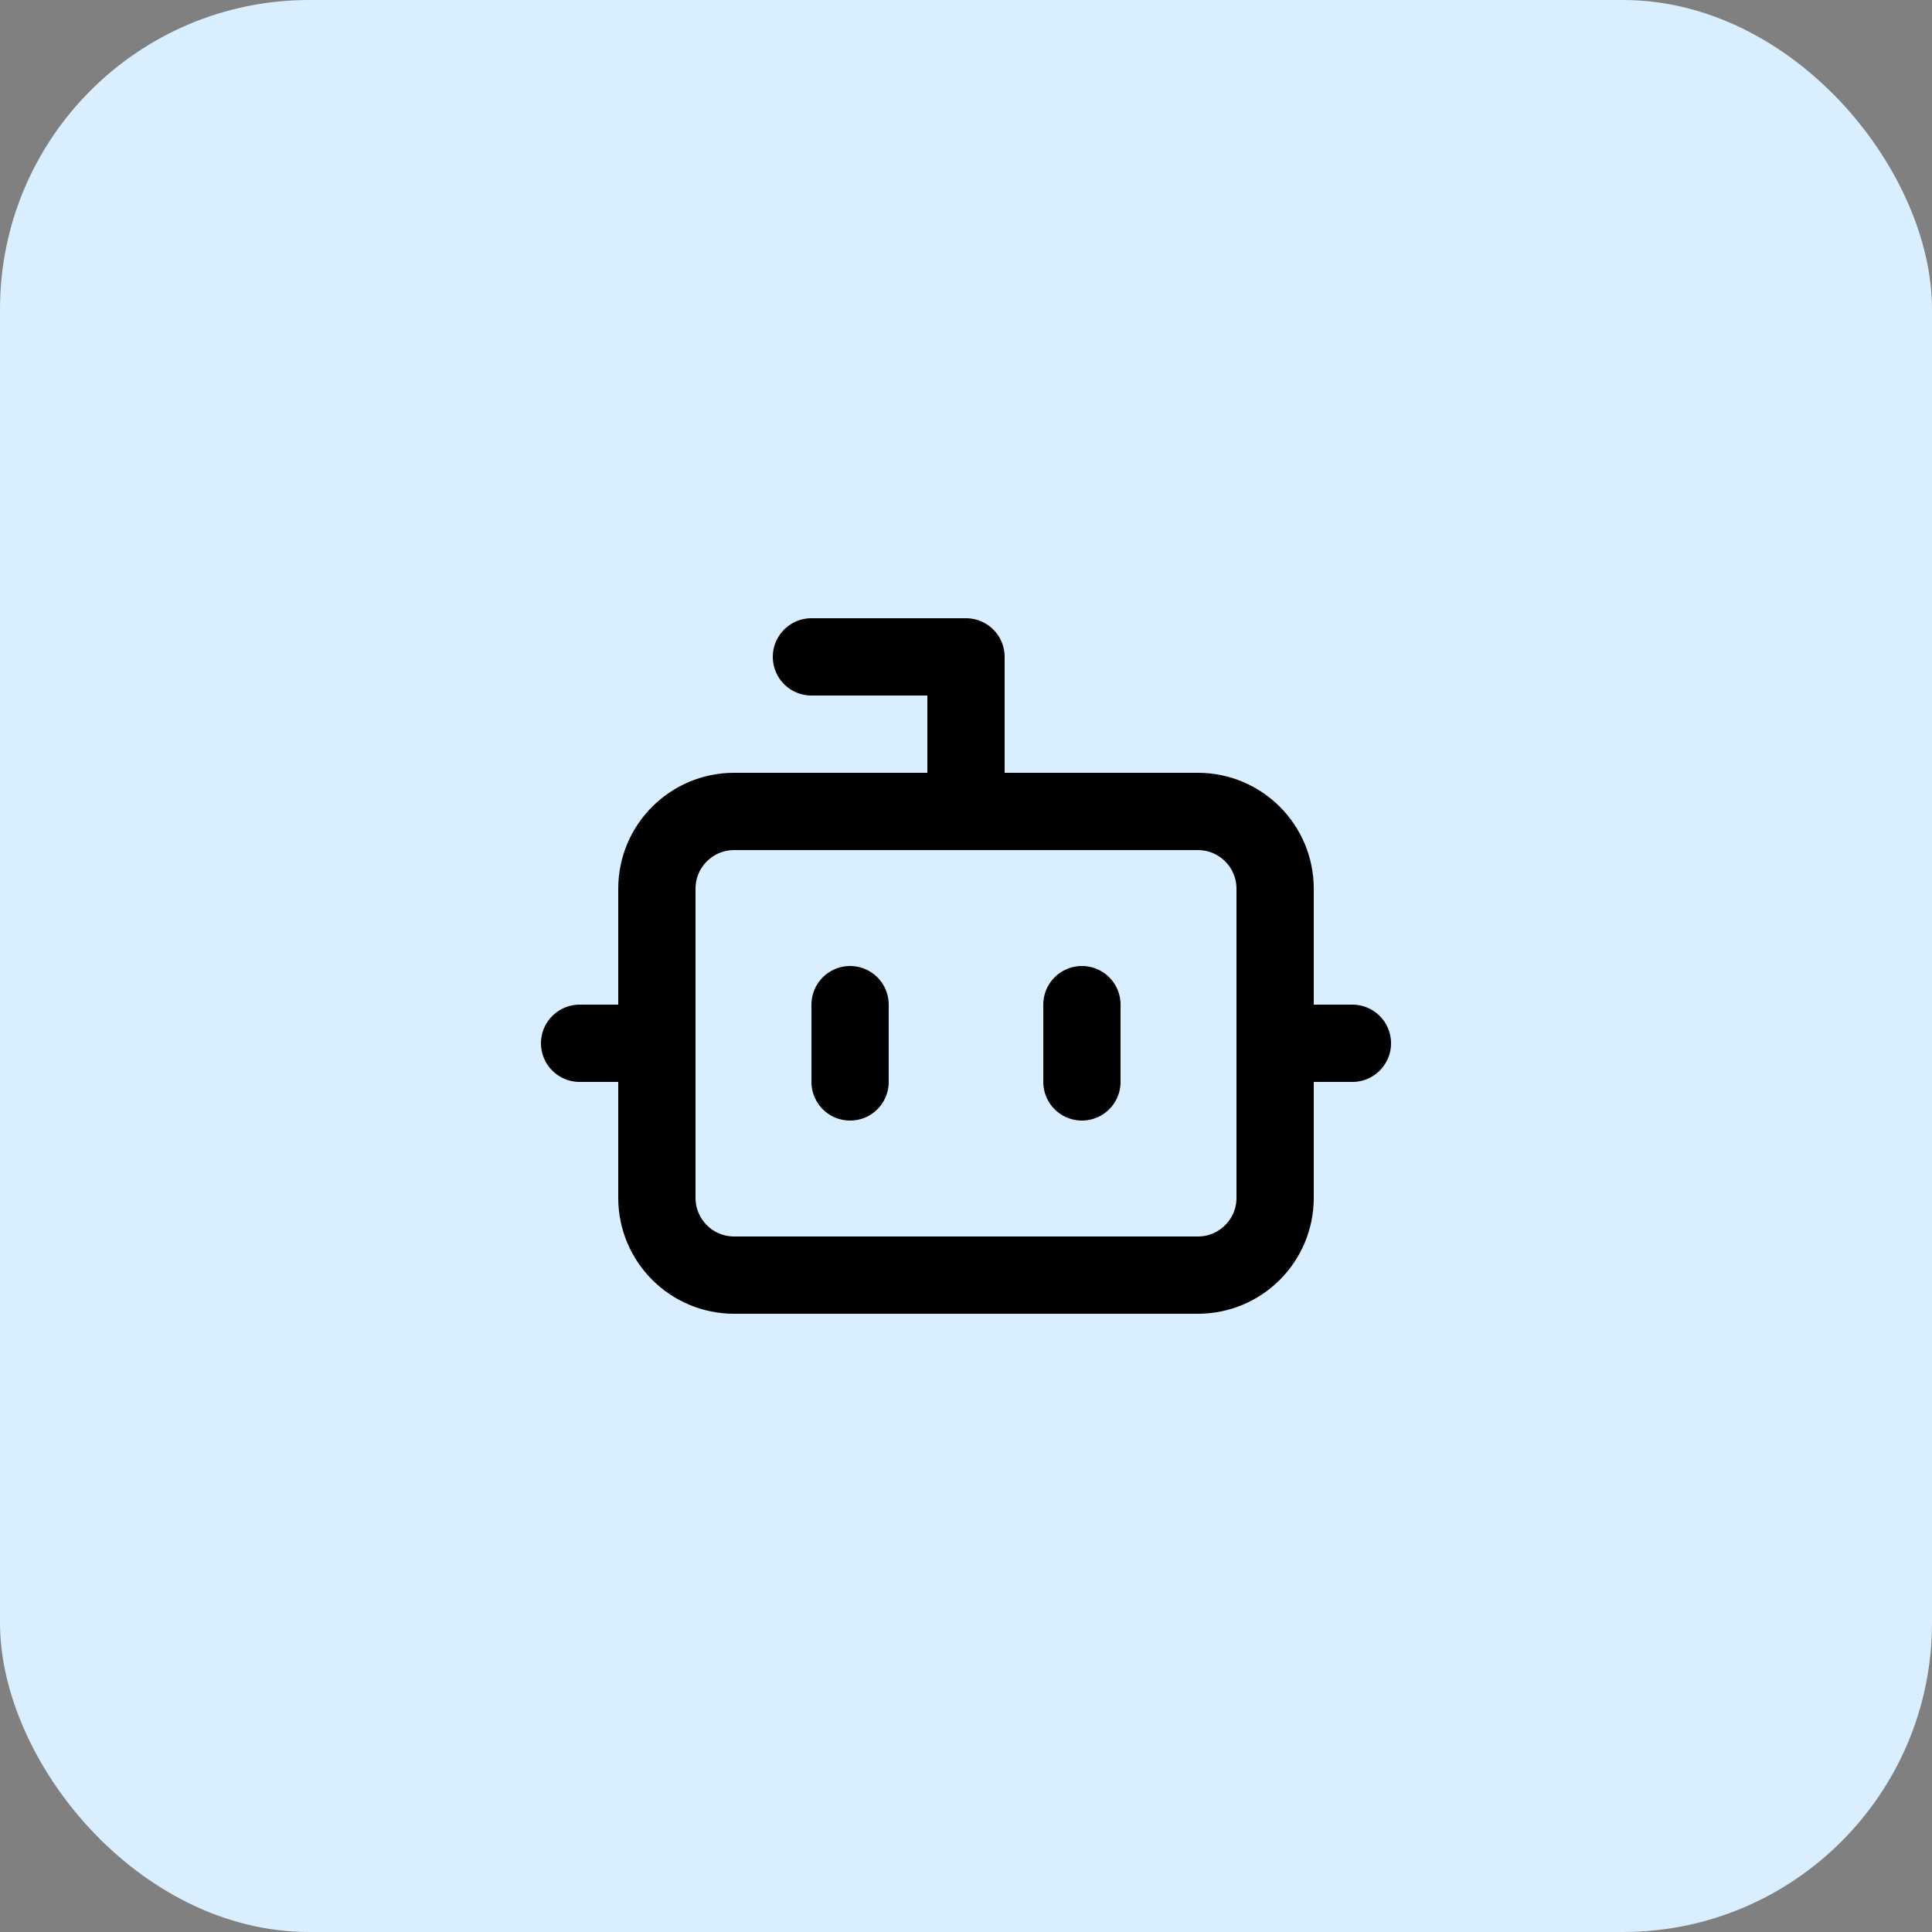
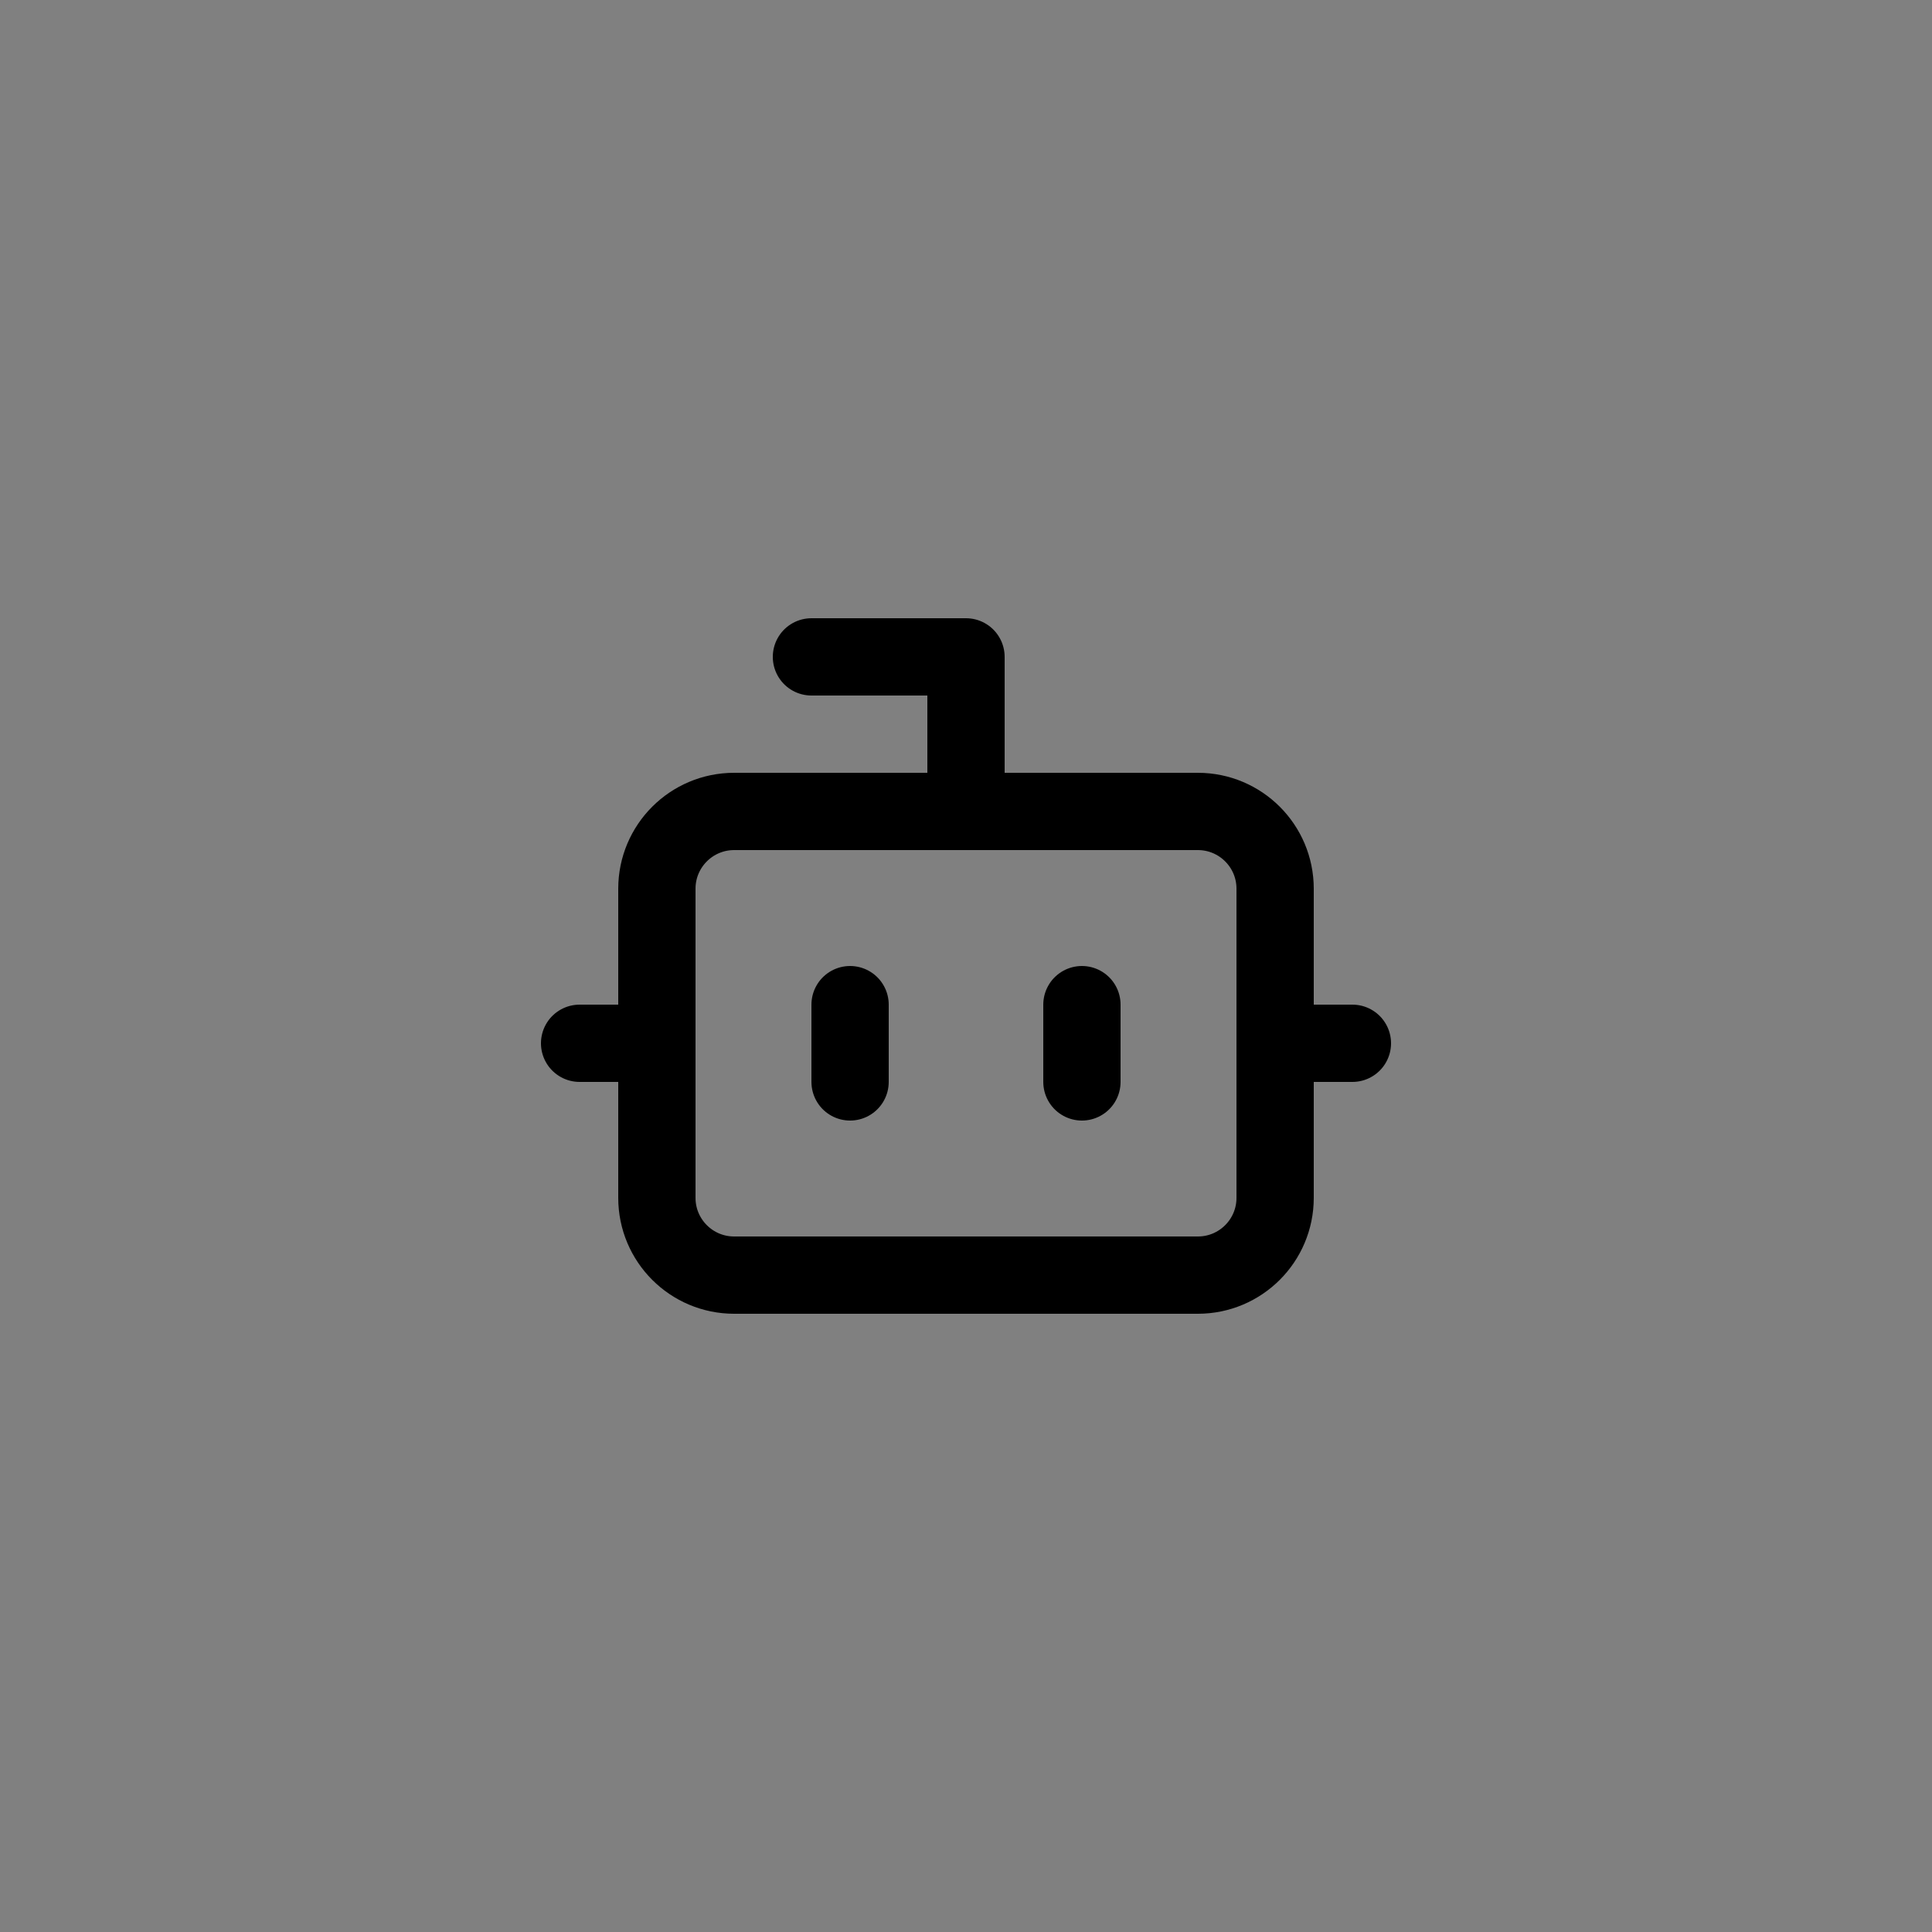
<svg xmlns="http://www.w3.org/2000/svg" width="50" height="50" viewBox="0 0 50 50" fill="none">
  <rect x="0" y="0" width="50" height="50" fill="#808080" stroke="none" />
-   <rect width="50" height="50" rx="8" fill="#D9EEFF" />
  <path d="M25 21V17H21M15 27H17M33 27H35M28 26V28M22 26V28M19 21H31C32.105 21 33 21.895 33 23V31C33 32.105 32.105 33 31 33H19C17.895 33 17 32.105 17 31V23C17 21.895 17.895 21 19 21Z" stroke="black" stroke-width="2" stroke-linecap="round" stroke-linejoin="round" />
</svg>